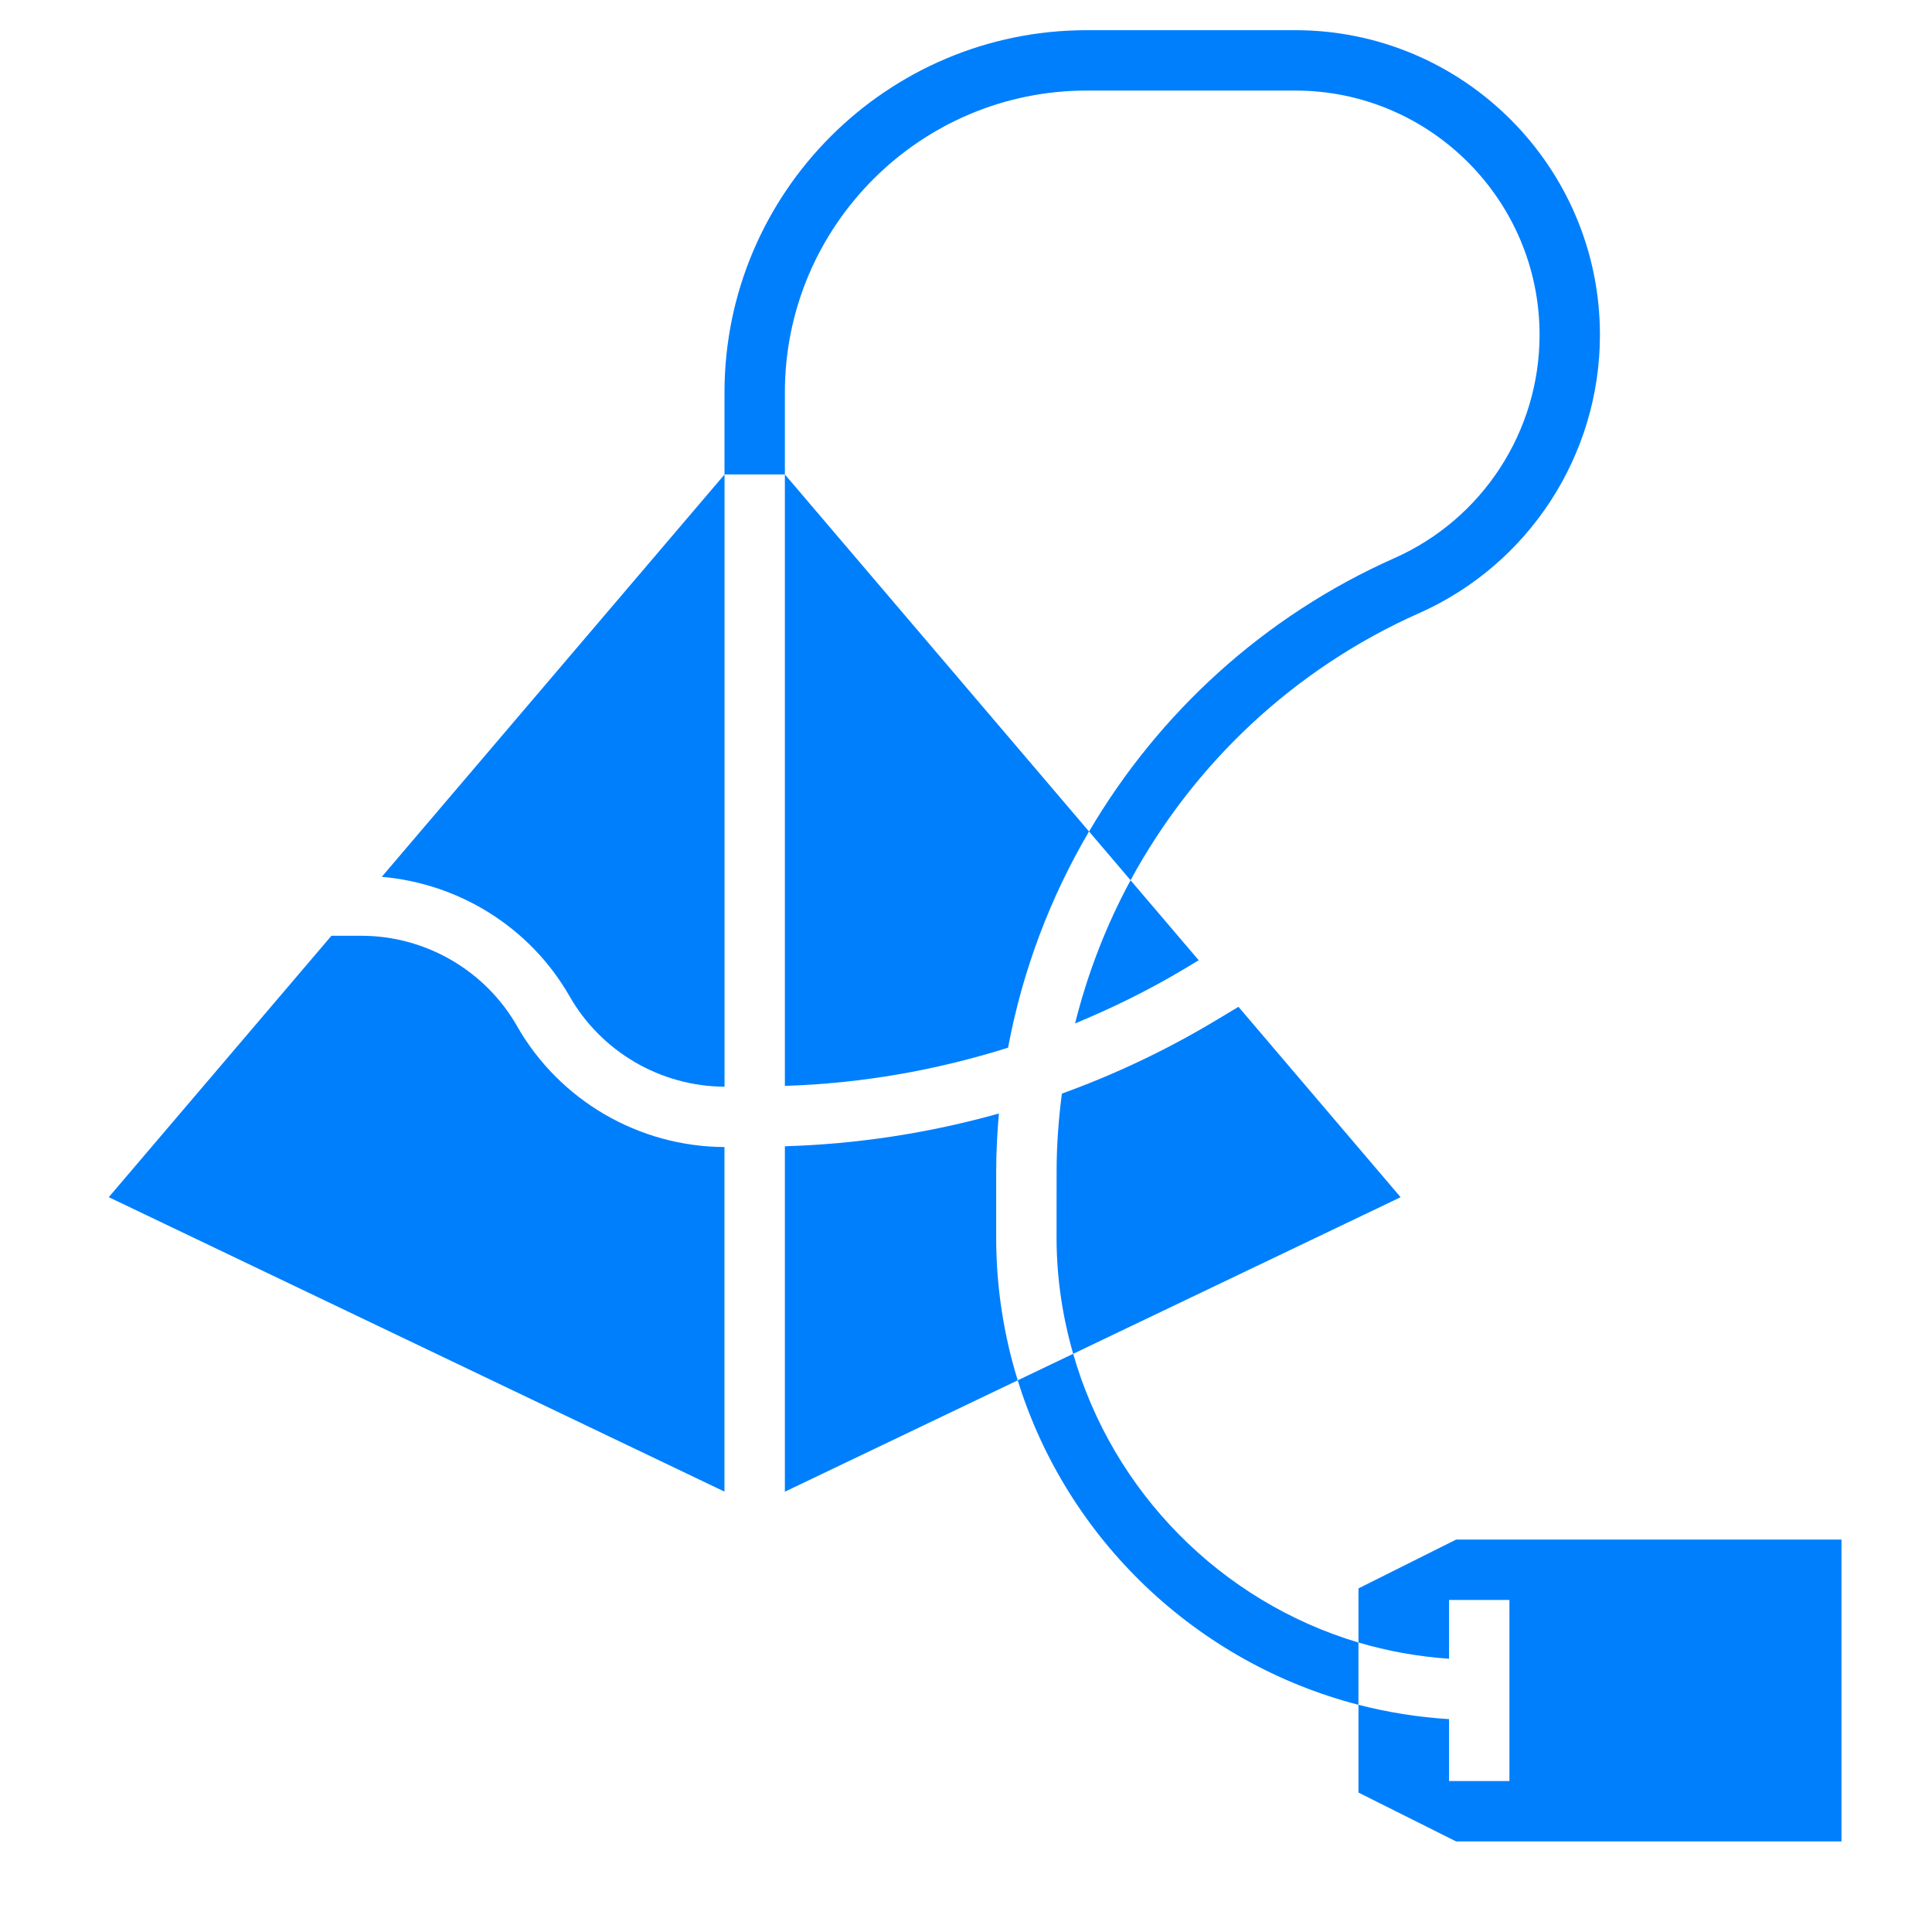
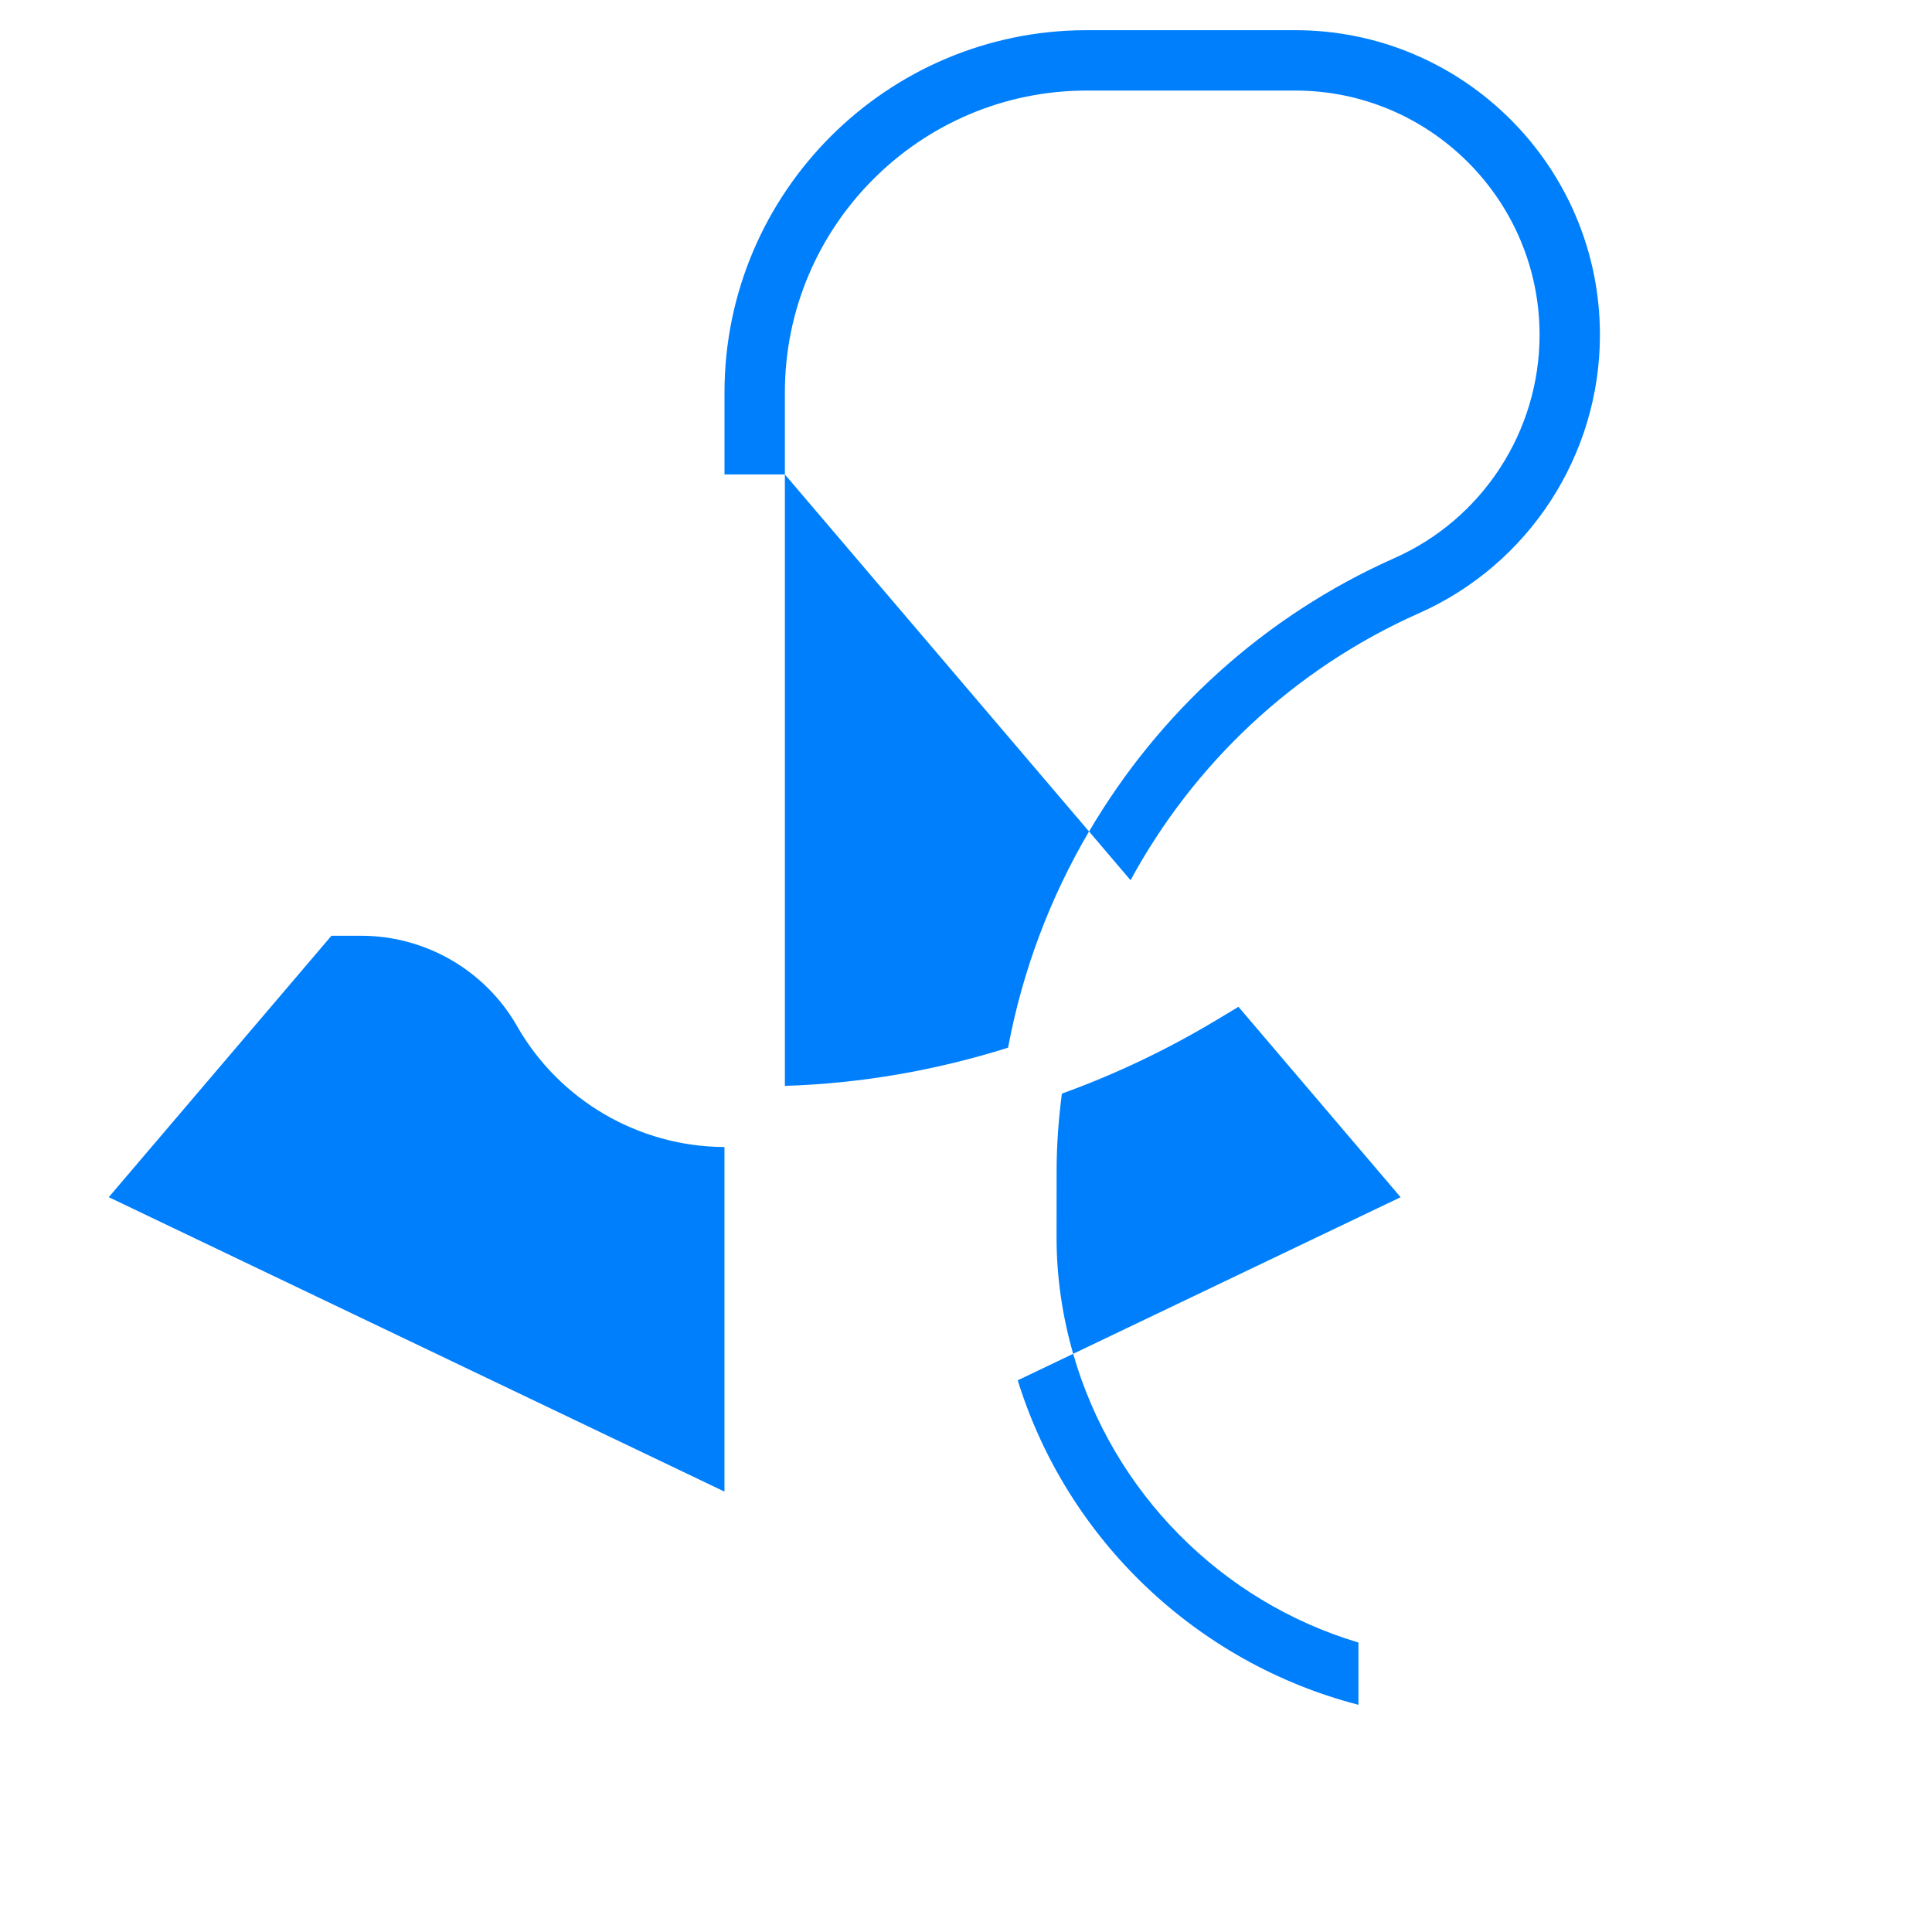
<svg xmlns="http://www.w3.org/2000/svg" fill="none" height="40" viewBox="0 0 40 40" width="40">
  <g fill="#007ffd">
    <path d="m10.707 21.247c-.66-1.155-1.896-1.873-3.227-1.873h-.618l-4.61 5.412 12.747 6.096v-7.134c-1.771-.007-3.414-.963-4.293-2.501z" />
-     <path d="m11.793 20.628c.657 1.149 1.884 1.864 3.208 1.871v-12.676l-7.097 8.331c1.613.139 3.078 1.054 3.889 2.474z" />
-     <path d="m16.25 9.823v12.659c1.575-.049 3.128-.321 4.621-.791.298-1.592.869-3.104 1.676-4.476z" />
-     <path d="m24.516 20.062.302-.181-1.411-1.656c-.504.93-.889 1.926-1.149 2.964.776-.321 1.532-.692 2.258-1.127z" />
+     <path d="m16.25 9.823v12.659c1.575-.049 3.128-.321 4.621-.791.298-1.592.869-3.104 1.676-4.476" />
    <path d="m21.875 25.625c0 .834.124 1.639.344 2.404l6.779-3.242-3.357-3.942-.48.288c-1.012.607-2.076 1.111-3.176 1.509-.068.527-.109 1.061-.109 1.602z" />
-     <path d="m20.625 24.244c0-.4.022-.796.056-1.19-1.439.403-2.927.634-4.431.678v7.152l4.821-2.306c-.289-.934-.446-1.926-.446-2.953z" />
-     <path d="m30.148 31.875-2.022 1.011v1.12c.601.179 1.229.291 1.875.337v-1.218h1.25v3.75h-1.25v-1.282c-.644-.04-1.269-.141-1.875-.297v1.817l2.022 1.012h7.978v-6.25z" />
    <path d="m29.379 12.696c2.275-1.011 3.746-3.273 3.746-5.763 0-3.478-2.829-6.308-6.308-6.308h-4.317c-4.136 0-7.5 3.364-7.5 7.5v1.698h1.25v-1.698c0-3.446 2.804-6.25 6.25-6.25h4.317c2.789 0 5.058 2.269 5.058 5.058 0 1.996-1.179 3.811-3.003 4.621-2.704 1.201-4.884 3.209-6.324 5.661l.859 1.009c1.304-2.404 3.374-4.374 5.973-5.529z" />
    <path d="m22.219 28.029-1.148.549c1.019 3.291 3.7 5.85 7.054 6.718v-1.289c-2.848-.851-5.087-3.116-5.906-5.978z" />
  </g>
</svg>